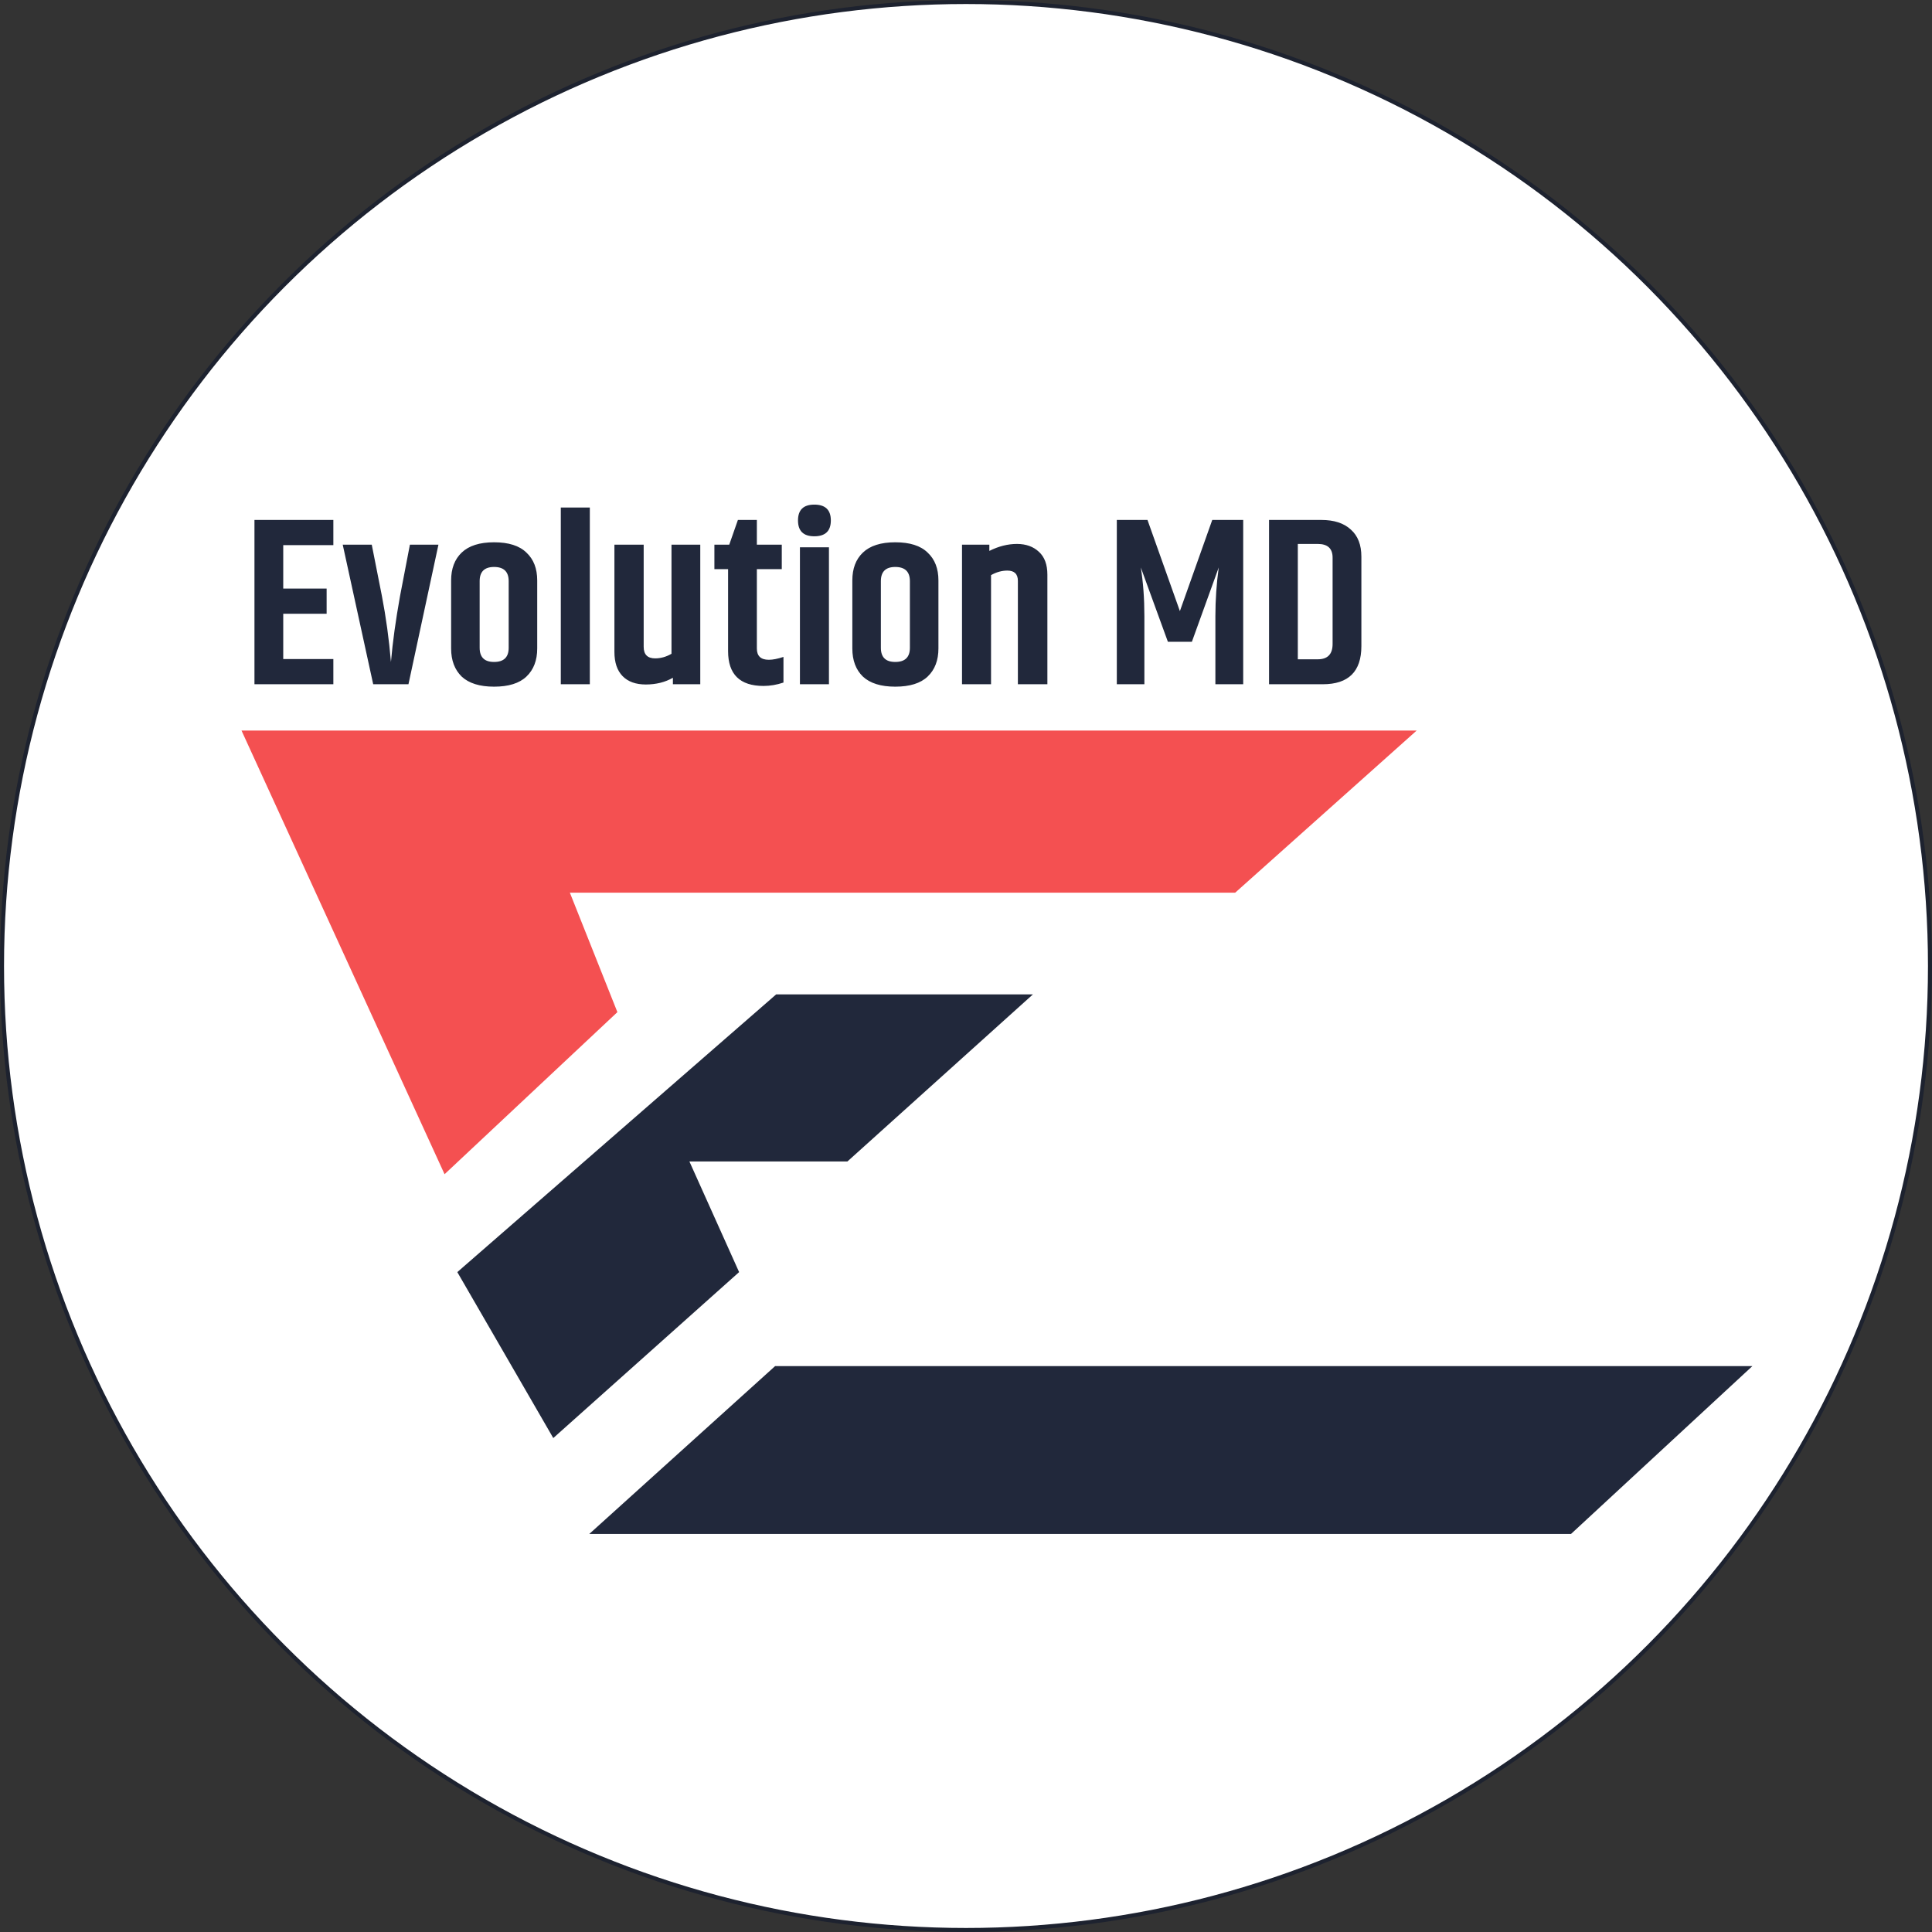
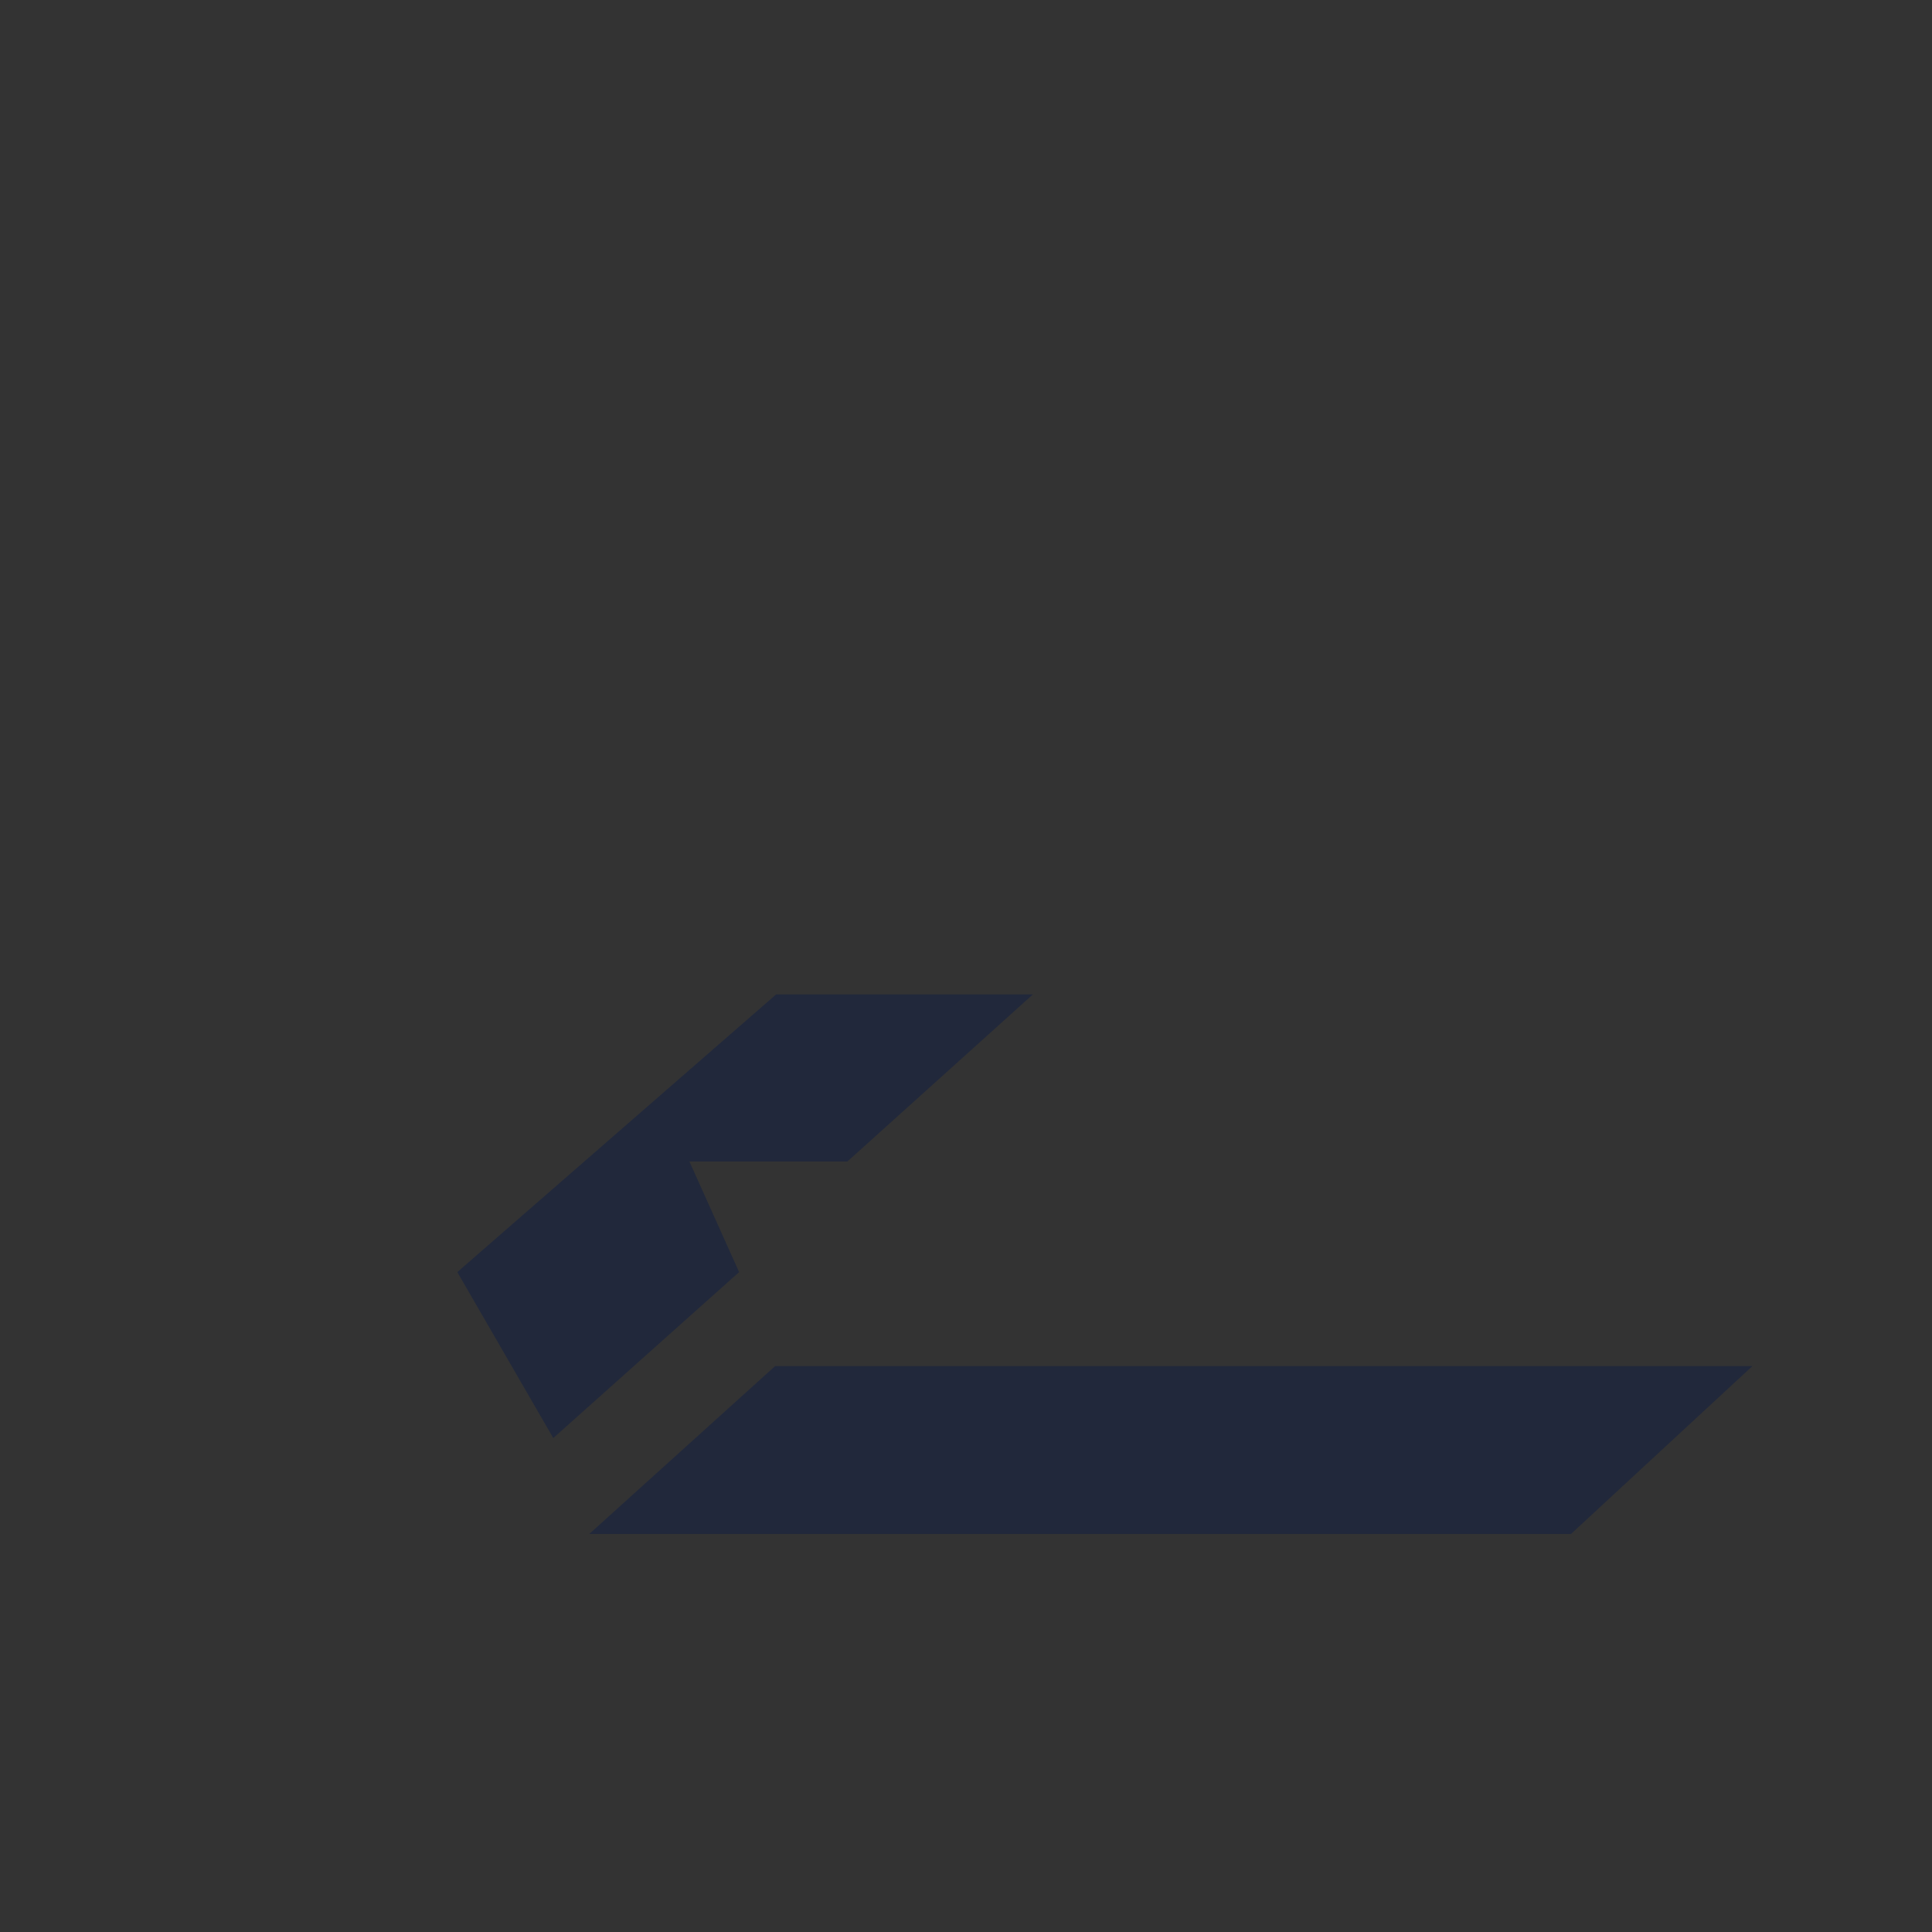
<svg xmlns="http://www.w3.org/2000/svg" width="48" height="48" viewBox="0 0 48 48" fill="none">
  <rect x="0" y="0" width="48" height="48" fill="#333333" stroke="none" />
-   <circle cx="24" cy="24" r="23.95" fill="white" stroke="#1D222F" stroke-width="0.1" />
-   <path d="M35.197 18.15H6L11.045 29.173L15.339 25.146L14.158 22.178H30.688L35.197 18.15Z" fill="#F45051" />
  <path d="M19.284 24.705L11.362 31.605L13.746 35.728L18.363 31.605L17.128 28.856H21.054L25.663 24.705H19.284Z" fill="#21283B" />
  <path d="M19.258 33.94L14.64 38.111H39.031L43.538 33.94H19.258Z" fill="#21283B" />
-   <path d="M6.322 12.918H8.282V13.544H7.037V14.623H8.115V15.248H7.037V16.374H8.282V17H6.322V12.918ZM10.184 13.532H10.893L10.148 17H9.272L8.515 13.532H9.236L9.486 14.795C9.59 15.332 9.665 15.882 9.713 16.446C9.756 15.949 9.832 15.403 9.939 14.807L10.184 13.532ZM12.638 14.438C12.638 14.204 12.517 14.086 12.275 14.086C12.036 14.086 11.917 14.204 11.917 14.438V16.094C11.917 16.329 12.036 16.446 12.275 16.446C12.517 16.446 12.638 16.329 12.638 16.094V14.438ZM11.208 14.42C11.208 14.126 11.296 13.896 11.47 13.729C11.649 13.558 11.917 13.473 12.275 13.473C12.636 13.473 12.904 13.558 13.079 13.729C13.258 13.896 13.347 14.126 13.347 14.42V16.112C13.347 16.406 13.258 16.639 13.079 16.809C12.904 16.976 12.636 17.06 12.275 17.06C11.917 17.06 11.649 16.976 11.47 16.809C11.296 16.639 11.208 16.406 11.208 16.112V14.42ZM13.933 12.609H14.654V17H13.933V12.609ZM16.683 13.532H17.398V17H16.718V16.839C16.524 16.95 16.299 17.006 16.045 17.006C15.795 17.006 15.602 16.936 15.467 16.797C15.332 16.658 15.265 16.458 15.265 16.196V13.532H15.992V16.07C15.992 16.261 16.087 16.357 16.278 16.357C16.417 16.357 16.552 16.319 16.683 16.243V13.532ZM18.804 12.918V13.532H19.423V14.14H18.804V16.112C18.804 16.299 18.903 16.392 19.102 16.392C19.201 16.392 19.322 16.368 19.465 16.321V16.958C19.298 17.014 19.133 17.042 18.97 17.042C18.383 17.042 18.089 16.754 18.089 16.178V14.14H17.749V13.532H18.118L18.333 12.918H18.804ZM20.231 13.324C19.961 13.324 19.826 13.193 19.826 12.93C19.826 12.668 19.961 12.537 20.231 12.537C20.505 12.537 20.642 12.668 20.642 12.93C20.642 13.193 20.505 13.324 20.231 13.324ZM19.874 13.598H20.595V17H19.874V13.598ZM22.606 14.438C22.606 14.204 22.485 14.086 22.242 14.086C22.004 14.086 21.885 14.204 21.885 14.438V16.094C21.885 16.329 22.004 16.446 22.242 16.446C22.485 16.446 22.606 16.329 22.606 16.094V14.438ZM21.176 14.42C21.176 14.126 21.263 13.896 21.438 13.729C21.617 13.558 21.885 13.473 22.242 13.473C22.604 13.473 22.872 13.558 23.047 13.729C23.226 13.896 23.315 14.126 23.315 14.42V16.112C23.315 16.406 23.226 16.639 23.047 16.809C22.872 16.976 22.604 17.06 22.242 17.06C21.885 17.06 21.617 16.976 21.438 16.809C21.263 16.639 21.176 16.406 21.176 16.112V14.42ZM24.58 13.687C24.81 13.572 25.038 13.514 25.265 13.514C25.491 13.514 25.674 13.58 25.813 13.711C25.952 13.838 26.022 14.027 26.022 14.277V17H25.289V14.432C25.289 14.261 25.201 14.176 25.027 14.176C24.892 14.176 24.756 14.213 24.622 14.289V17H23.901V13.532H24.58V13.687ZM30.887 12.918V17H30.196V15.308C30.196 14.907 30.224 14.503 30.279 14.098L29.612 15.945H29.016L28.343 14.098C28.402 14.468 28.432 14.871 28.432 15.308V17H27.747V12.918H28.509L29.314 15.183L30.118 12.918H30.887ZM33.108 13.854C33.108 13.627 32.985 13.514 32.739 13.514H32.244V16.38H32.739C32.985 16.38 33.108 16.253 33.108 15.999V13.854ZM31.529 12.918H32.828C33.146 12.918 33.39 12.998 33.561 13.157C33.736 13.312 33.823 13.536 33.823 13.83V16.053C33.823 16.684 33.503 17 32.864 17H31.529V12.918Z" fill="#21283B" />
</svg>